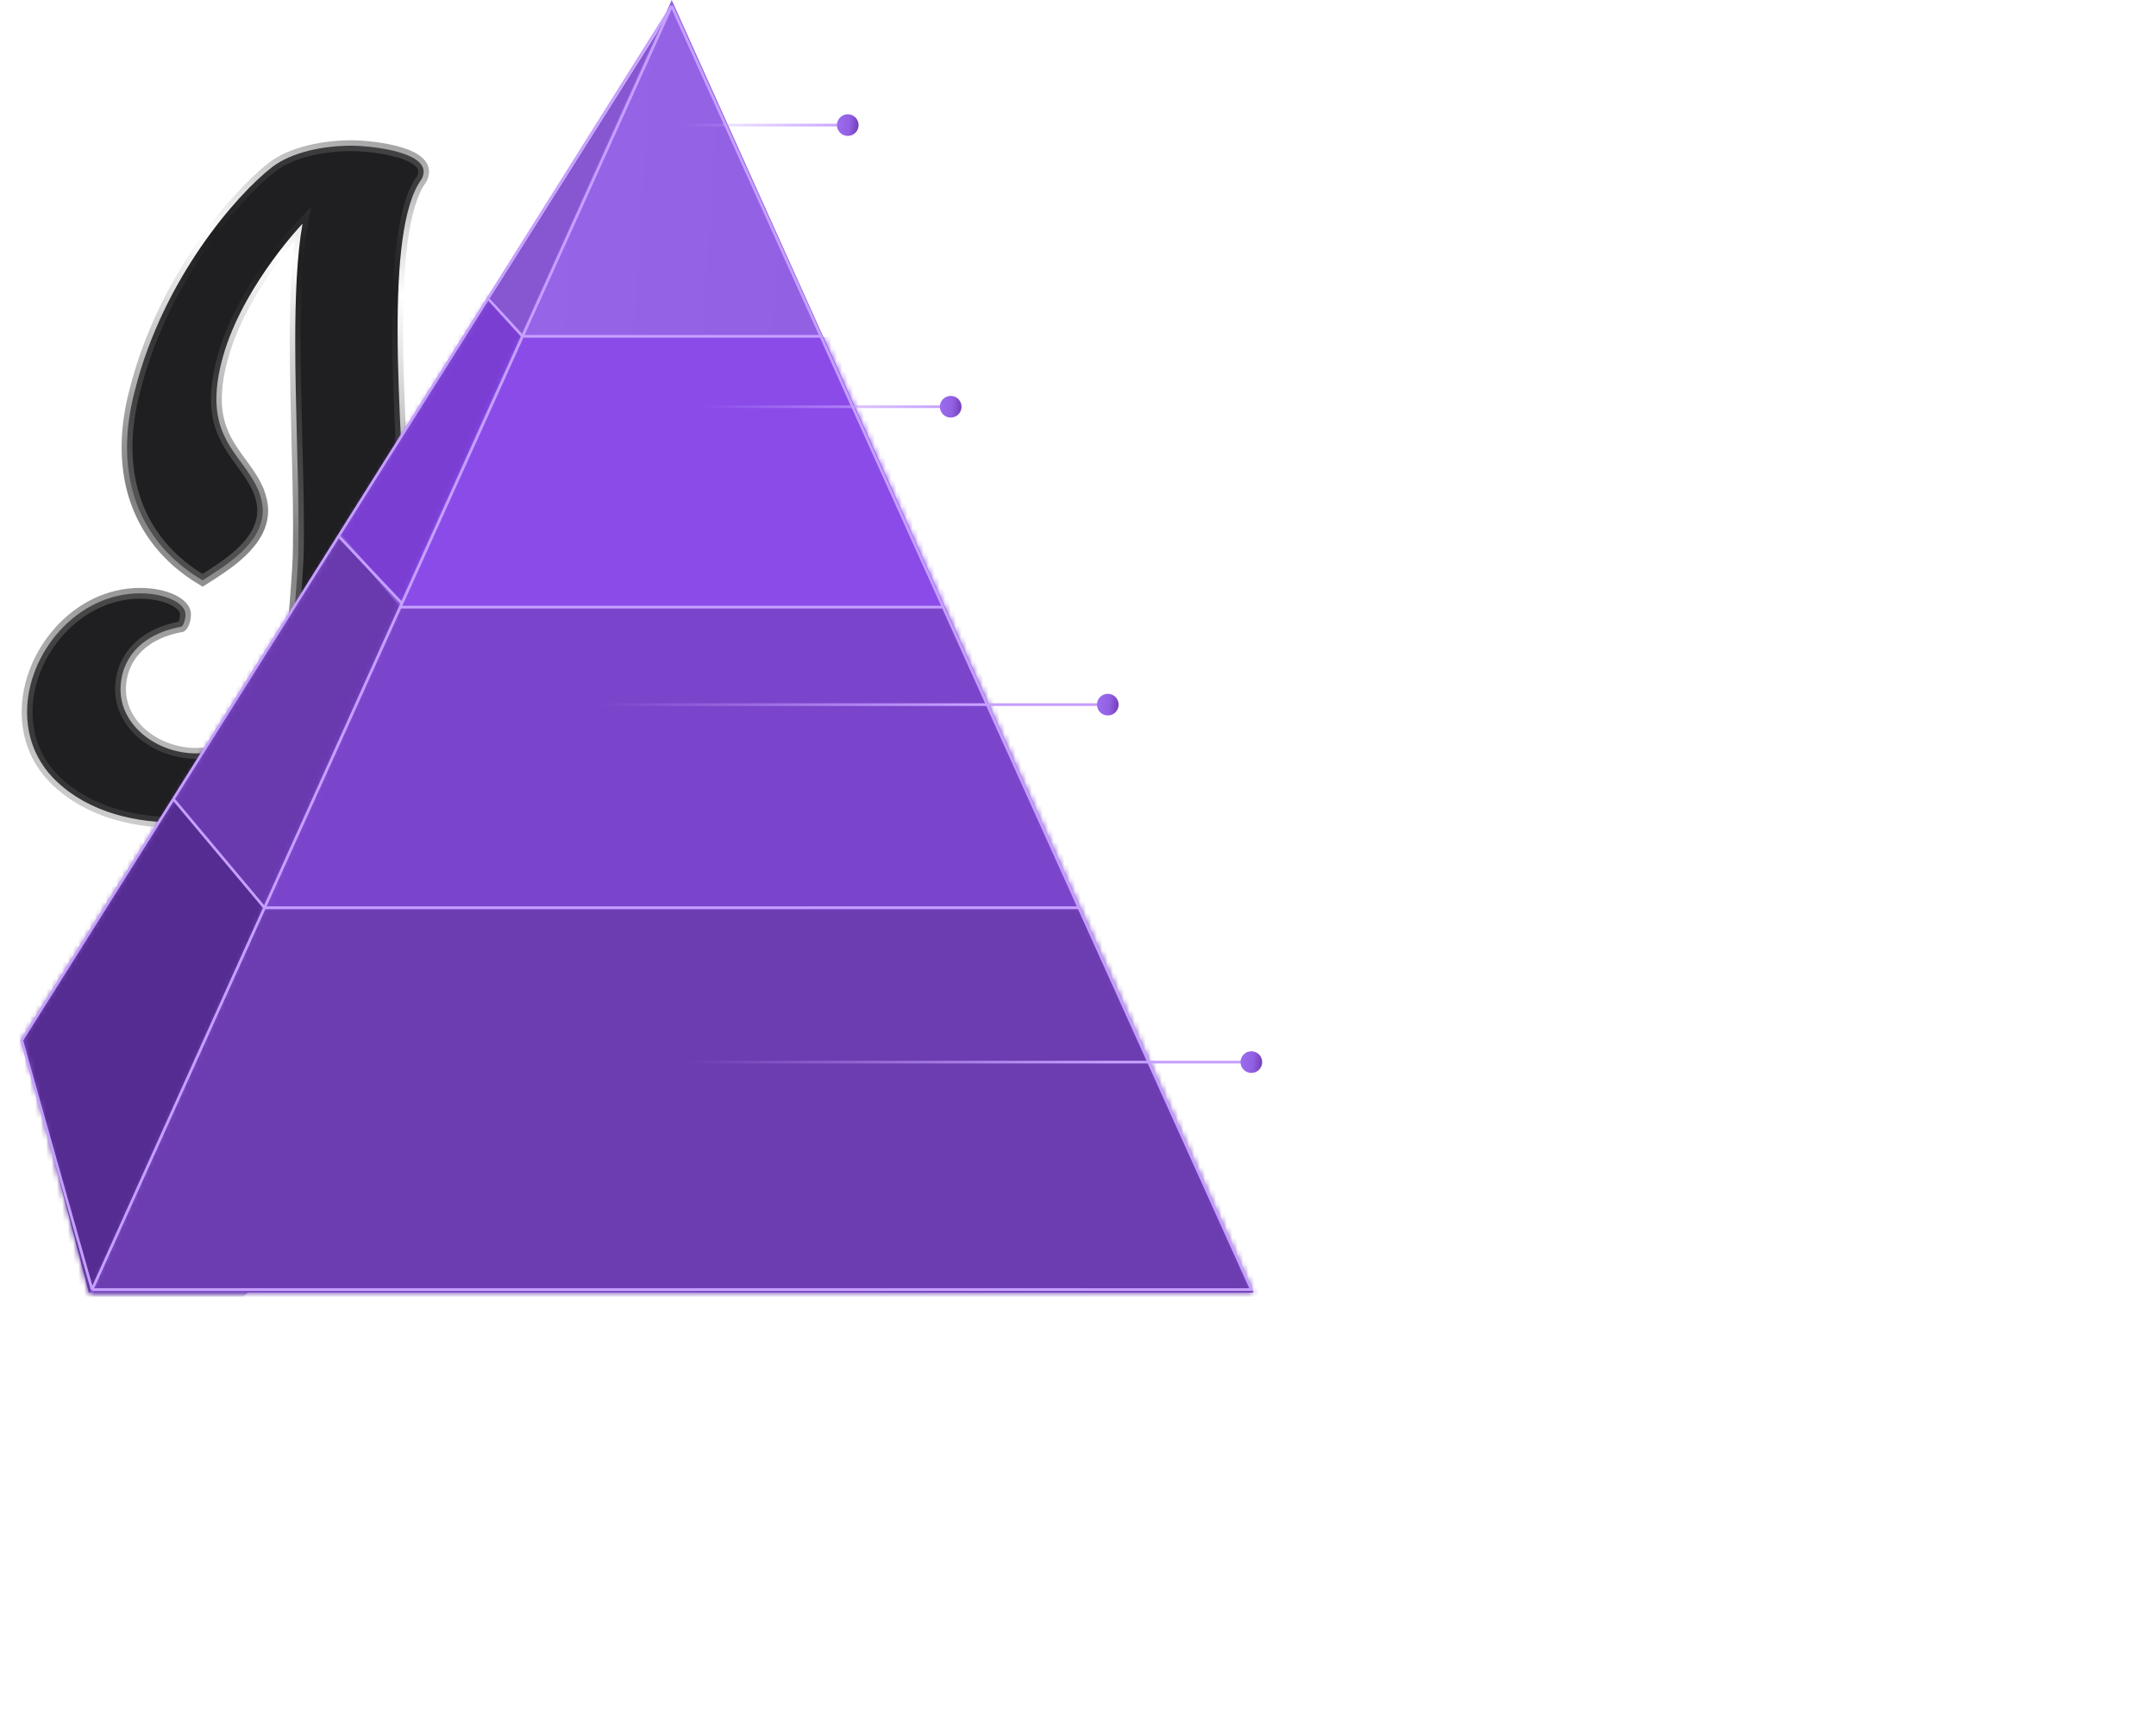
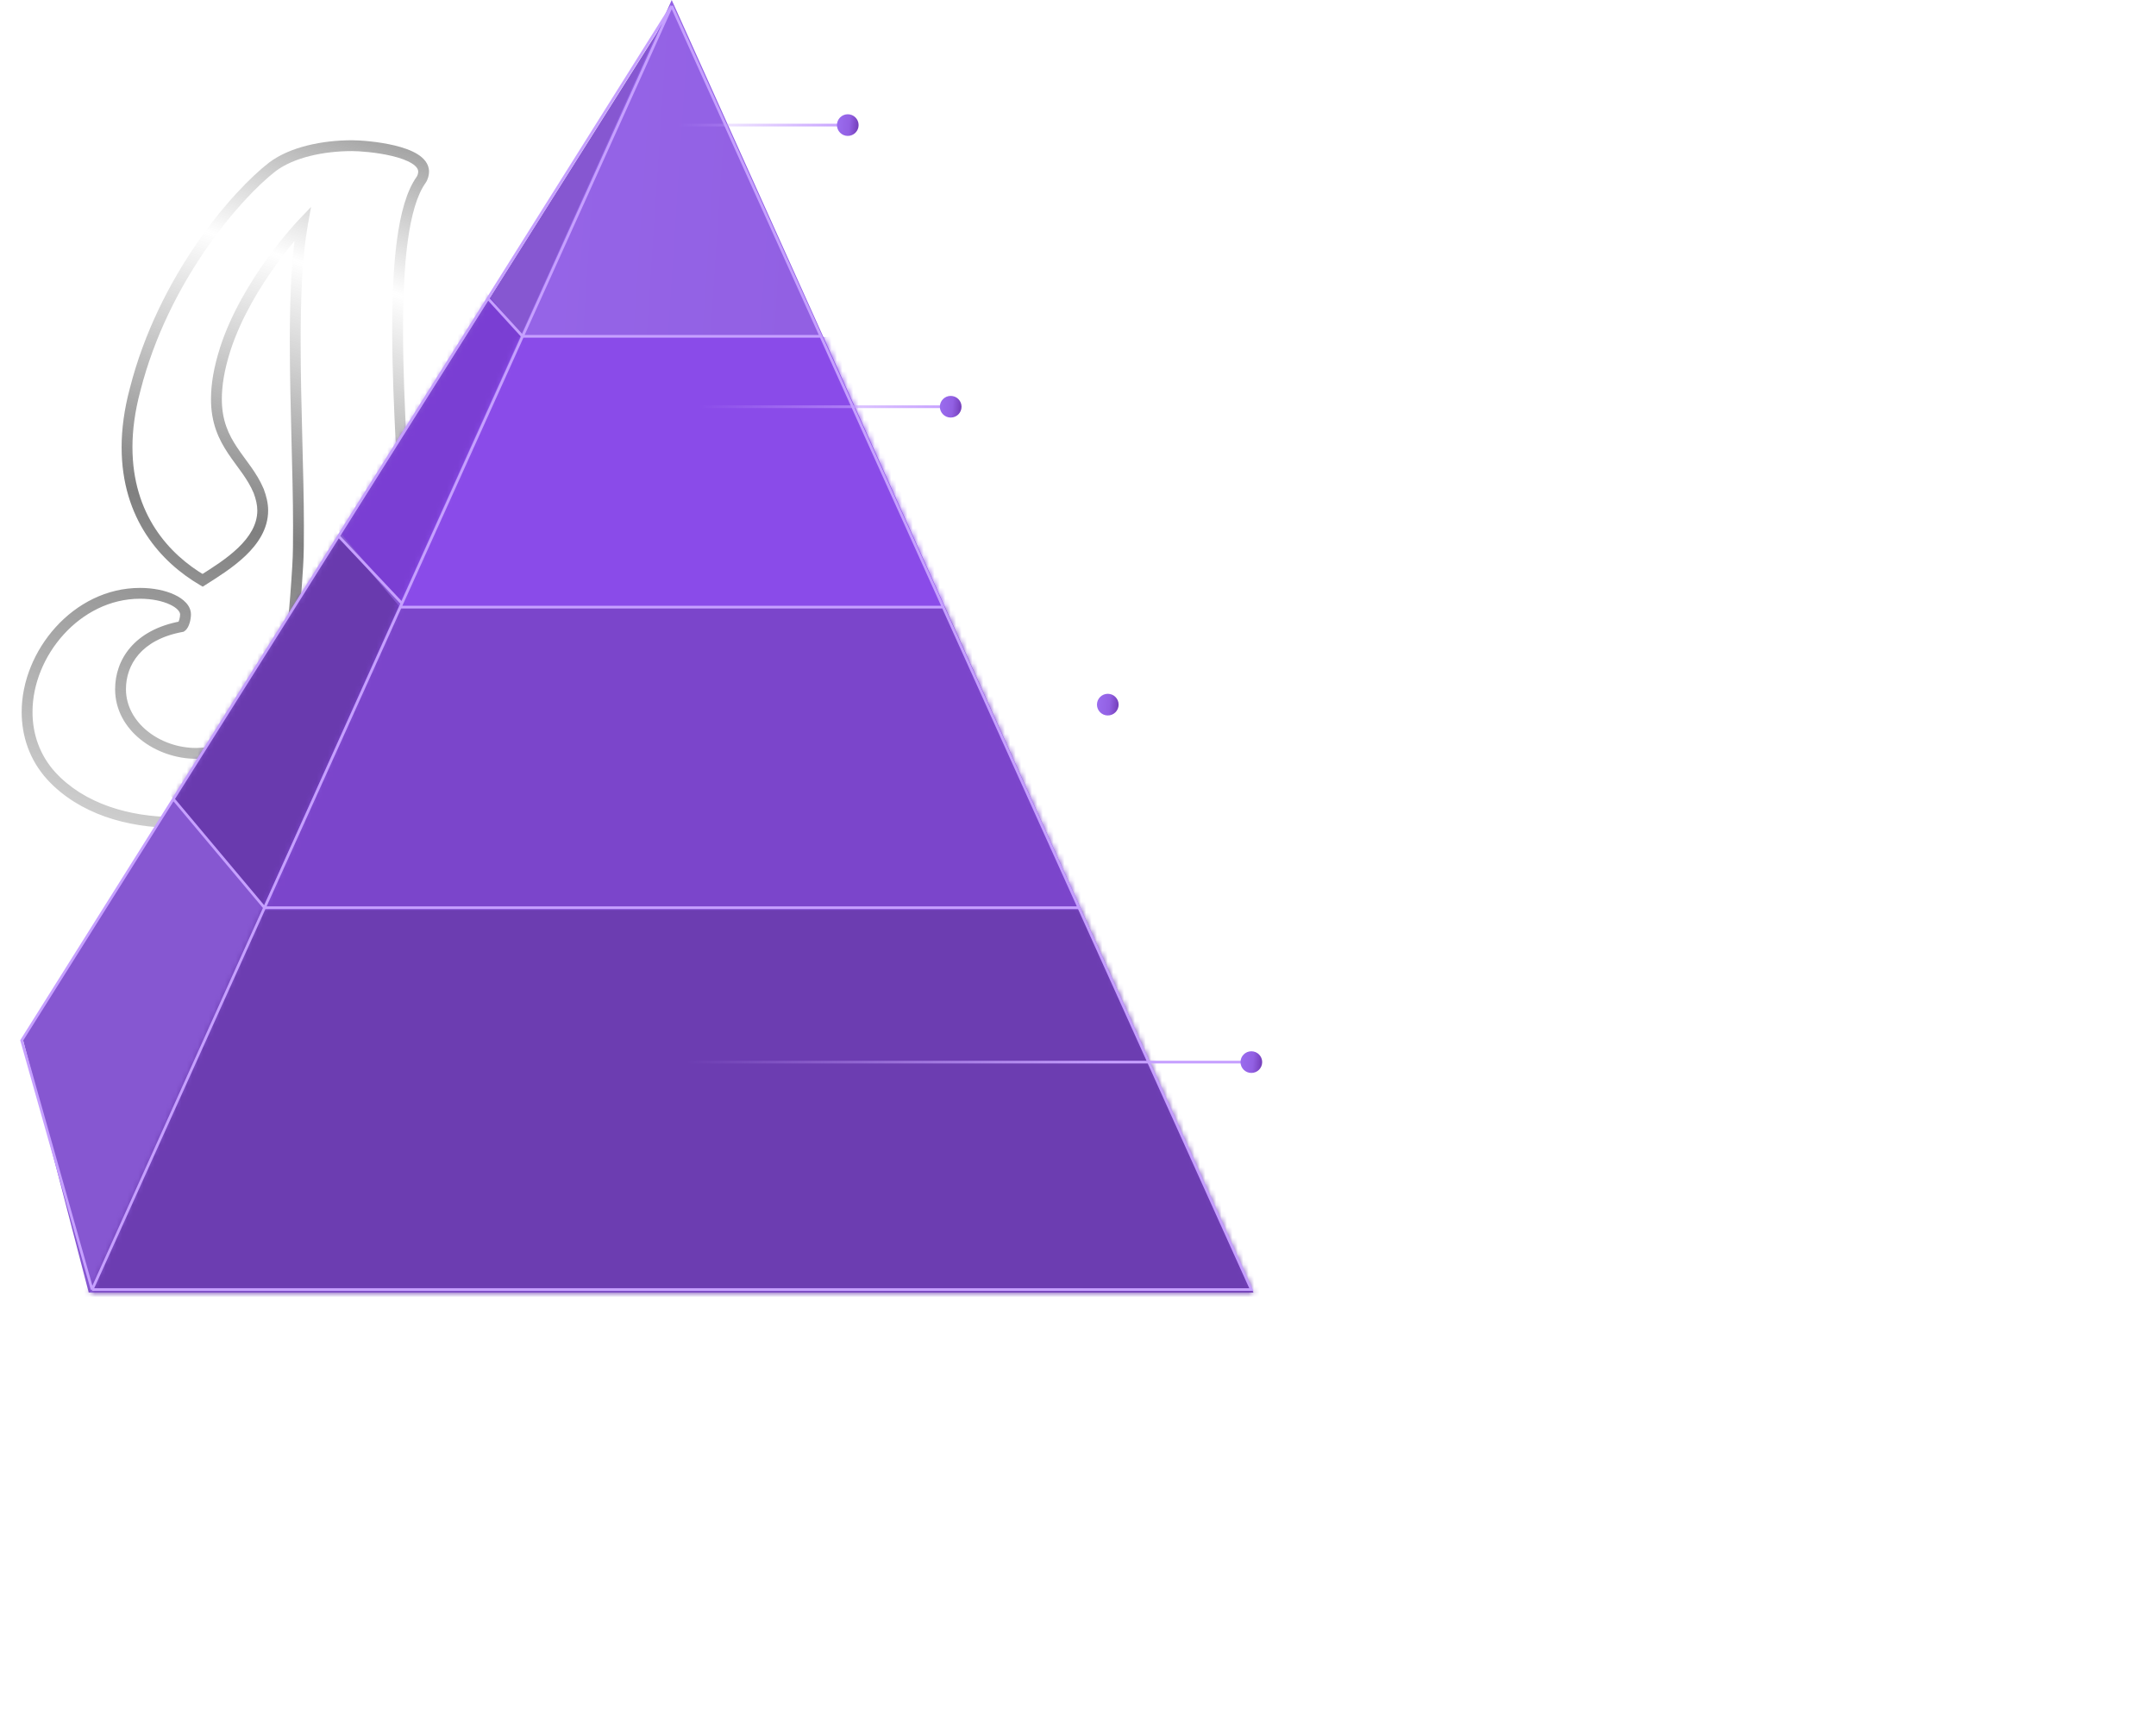
<svg xmlns="http://www.w3.org/2000/svg" width="398" height="319" viewBox="0 0 398 319" fill="none">
-   <path d="M34.25 113.444C34.25 111.344 30.5 109.544 25.85 109.544C14.15 109.544 5 120.644 5 131.444C5 135.644 6.35 139.844 9.5 143.294C15.05 149.294 23.6 151.844 32.3 151.844C42.2 151.844 52.25 148.544 58.25 143.594C71.9 132.194 74.75 118.694 74.75 100.094C74.75 90.944 73.4 75.044 73.4 60.944C73.4 48.944 74.3 37.994 77.75 33.194C78.05 32.744 78.2 32.144 78.2 31.694C78.2 27.794 67.7 26.894 65 26.894C59.6 26.894 53.9 28.094 50.3 30.794C43.7 35.894 30.2 51.344 24.95 71.894C23.9 75.794 23.45 79.394 23.45 82.544C23.45 95.444 30.5 103.094 37.4 107.144C41.9 104.294 48.5 100.244 48.5 94.244C48.5 93.044 48.2 91.844 47.75 90.644C45.35 84.944 39.95 82.094 39.95 73.694C39.95 71.144 40.4 68.144 41.6 64.394C45.65 51.944 55.85 41.294 55.85 41.294C54.8 47.144 54.5 54.794 54.5 63.044C54.5 74.744 55.1 87.344 55.1 97.094C55.1 99.794 55.1 102.344 54.95 104.594C54.05 119.444 52.7 131.744 44.75 136.544C41.9 138.344 38.9 139.094 36.2 139.094C29.15 139.094 22.25 134.144 22.25 127.244C22.25 122.294 25.4 117.194 33.5 115.694C33.95 115.394 34.25 114.194 34.25 113.444Z" fill="#1F1F22" />
  <path d="M9.5 143.294L8.761 143.968L8.766 143.973L9.5 143.294ZM58.25 143.594L58.886 144.365L58.891 144.361L58.25 143.594ZM77.75 33.194L78.562 33.777L78.572 33.763L78.582 33.748L77.75 33.194ZM50.3 30.794L49.7 29.994L49.694 29.998L49.689 30.003L50.3 30.794ZM24.95 71.894L25.916 72.154L25.919 72.141L24.95 71.894ZM37.4 107.144L36.894 108.006L37.42 108.315L37.935 107.989L37.4 107.144ZM47.75 90.644L48.686 90.293L48.679 90.274L48.672 90.256L47.75 90.644ZM41.6 64.394L40.649 64.084L40.648 64.089L41.6 64.394ZM55.85 41.294L56.834 41.47L57.42 38.209L55.128 40.602L55.85 41.294ZM54.95 104.594L53.952 104.527L53.952 104.533L54.95 104.594ZM44.75 136.544L44.233 135.688L44.224 135.693L44.216 135.698L44.75 136.544ZM33.5 115.694L33.682 116.677L33.884 116.64L34.055 116.526L33.5 115.694ZM35.25 113.444C35.25 111.769 33.806 110.546 32.218 109.801C30.541 109.014 28.291 108.544 25.85 108.544V110.544C28.059 110.544 30.009 110.973 31.369 111.612C32.819 112.292 33.25 113.018 33.25 113.444H35.25ZM25.85 108.544C13.51 108.544 4 120.183 4 131.444H6C6 121.104 14.79 110.544 25.85 110.544V108.544ZM4 131.444C4 135.863 5.424 140.313 8.762 143.968L10.239 142.619C7.276 139.375 6 135.424 6 131.444H4ZM8.766 143.973C14.57 150.248 23.434 152.844 32.3 152.844V150.844C23.766 150.844 15.53 148.34 10.234 142.615L8.766 143.973ZM32.3 152.844C42.381 152.844 52.671 149.492 58.886 144.365L57.614 142.822C51.829 147.595 42.019 150.844 32.3 150.844V152.844ZM58.891 144.361C65.852 138.547 70.086 132.17 72.566 124.865C75.037 117.586 75.75 109.433 75.75 100.094H73.75C73.75 109.355 73.038 117.251 70.672 124.222C68.314 131.168 64.298 137.24 57.609 142.826L58.891 144.361ZM75.75 100.094C75.75 95.487 75.41 89.192 75.074 82.326C74.736 75.444 74.4 67.966 74.4 60.944H72.4C72.4 68.021 72.739 75.543 73.076 82.424C73.415 89.321 73.75 95.55 73.75 100.094H75.75ZM74.4 60.944C74.4 54.962 74.625 49.276 75.272 44.503C75.925 39.69 76.99 35.965 78.562 33.777L76.938 32.61C75.06 35.222 73.95 39.372 73.29 44.234C72.625 49.137 72.4 54.926 72.4 60.944H74.4ZM78.582 33.748C79.003 33.116 79.2 32.319 79.2 31.694H77.2C77.2 31.969 77.097 32.371 76.918 32.639L78.582 33.748ZM79.2 31.694C79.2 30.203 78.184 29.151 77.042 28.447C75.883 27.733 74.367 27.225 72.846 26.859C69.793 26.125 66.412 25.894 65 25.894V27.894C66.288 27.894 69.507 28.113 72.379 28.803C73.82 29.15 75.098 29.599 75.992 30.15C76.903 30.711 77.2 31.234 77.2 31.694H79.2ZM65 25.894C59.504 25.894 53.549 27.107 49.7 29.994L50.9 31.594C54.251 29.081 59.696 27.894 65 27.894V25.894ZM49.689 30.003C42.936 35.221 29.293 50.853 23.981 71.646L25.919 72.141C31.107 51.834 44.464 36.567 50.911 31.585L49.689 30.003ZM23.984 71.634C22.913 75.613 22.45 79.3 22.45 82.544H24.45C24.45 79.487 24.887 75.975 25.916 72.154L23.984 71.634ZM22.45 82.544C22.45 95.882 29.767 103.823 36.894 108.006L37.906 106.281C31.233 102.364 24.45 95.006 24.45 82.544H22.45ZM37.935 107.989C40.163 106.578 43.03 104.799 45.329 102.597C47.629 100.395 49.5 97.638 49.5 94.244H47.5C47.5 96.85 46.071 99.118 43.946 101.153C41.82 103.189 39.137 104.86 36.865 106.299L37.935 107.989ZM49.5 94.244C49.5 92.88 49.16 91.555 48.686 90.293L46.814 90.995C47.24 92.133 47.5 93.208 47.5 94.244H49.5ZM48.672 90.256C48.032 88.736 47.198 87.422 46.337 86.197C45.444 84.928 44.608 83.866 43.782 82.626C42.203 80.259 40.95 77.637 40.95 73.694H38.95C38.95 78.15 40.397 81.154 42.118 83.736C42.942 84.972 43.906 86.216 44.701 87.347C45.527 88.522 46.269 89.702 46.828 91.032L48.672 90.256ZM40.95 73.694C40.95 71.266 41.378 68.369 42.552 64.698L40.648 64.089C39.422 67.918 38.95 71.022 38.95 73.694H40.95ZM42.551 64.703C44.53 58.618 48.027 52.94 51.054 48.762C52.563 46.678 53.948 44.979 54.953 43.802C55.456 43.214 55.863 42.757 56.144 42.448C56.284 42.294 56.392 42.177 56.465 42.099C56.502 42.06 56.529 42.031 56.547 42.012C56.556 42.002 56.563 41.995 56.567 41.991C56.569 41.989 56.571 41.987 56.571 41.986C56.572 41.986 56.572 41.986 56.572 41.985C56.572 41.985 56.572 41.985 56.572 41.985C56.572 41.985 56.572 41.985 55.85 41.294C55.128 40.602 55.128 40.602 55.127 40.602C55.127 40.603 55.127 40.603 55.127 40.603C55.126 40.604 55.126 40.604 55.125 40.605C55.123 40.607 55.121 40.609 55.118 40.612C55.113 40.618 55.105 40.626 55.094 40.637C55.073 40.66 55.043 40.692 55.004 40.734C54.925 40.818 54.81 40.942 54.664 41.103C54.371 41.425 53.95 41.898 53.433 42.503C52.399 43.712 50.98 45.453 49.434 47.588C46.348 51.848 42.72 57.719 40.649 64.084L42.551 64.703ZM54.866 41.117C53.799 47.061 53.5 54.786 53.5 63.044H55.5C55.5 54.801 55.801 47.227 56.834 41.47L54.866 41.117ZM53.5 63.044C53.5 68.909 53.65 74.996 53.8 80.826C53.95 86.662 54.1 92.234 54.1 97.094H56.1C56.1 92.203 55.95 86.601 55.8 80.774C55.65 74.942 55.5 68.879 55.5 63.044H53.5ZM54.1 97.094C54.1 99.803 54.1 102.317 53.952 104.527L55.948 104.66C56.1 102.37 56.1 99.785 56.1 97.094H54.1ZM53.952 104.533C53.501 111.967 52.942 118.661 51.526 124.085C50.111 129.508 47.884 133.484 44.233 135.688L45.267 137.4C49.566 134.804 51.989 130.229 53.461 124.59C54.933 118.951 55.499 112.071 55.948 104.654L53.952 104.533ZM44.216 135.698C41.53 137.395 38.716 138.094 36.2 138.094V140.094C39.084 140.094 42.27 139.293 45.284 137.389L44.216 135.698ZM36.2 138.094C29.49 138.094 23.25 133.401 23.25 127.244H21.25C21.25 134.887 28.81 140.094 36.2 140.094V138.094ZM23.25 127.244C23.25 124.983 23.967 122.71 25.594 120.829C27.219 118.95 29.812 117.394 33.682 116.677L33.318 114.71C29.088 115.494 26.056 117.237 24.081 119.521C22.108 121.803 21.25 124.555 21.25 127.244H23.25ZM34.055 116.526C34.361 116.322 34.559 116.03 34.684 115.803C34.818 115.558 34.921 115.289 35 115.029C35.157 114.515 35.25 113.929 35.25 113.444H33.25C33.25 113.708 33.193 114.098 33.087 114.446C33.035 114.618 32.979 114.751 32.931 114.84C32.873 114.945 32.864 114.916 32.945 114.862L34.055 116.526Z" fill="url(#paint0_linear_136_4169)" />
  <path d="M4.211 191.849L16.377 238.641H80.483L124.468 0.936L4.211 191.849Z" fill="#8657D1" />
  <mask id="mask0_136_4169" style="mask-type:alpha" maskUnits="userSpaceOnUse" x="4" y="0" width="121" height="239">
    <path d="M4.211 191.849L16.377 238.641H80.483L124.468 0.936L4.211 191.849Z" fill="#6C3DB1" />
  </mask>
  <g mask="url(#mask0_136_4169)">
-     <rect x="28.648" y="143.754" width="83.551" height="71.529" transform="rotate(49.82 28.648 143.754)" fill="#552C91" />
    <rect x="58.648" y="94.094" width="83.551" height="54.822" transform="rotate(49.82 58.648 94.094)" fill="#693AAE" />
    <rect x="75.428" y="37.094" width="83.551" height="49.157" transform="rotate(49.82 75.428 37.094)" fill="#7A3ED3" />
  </g>
  <path d="M124 0L231.387 238.642H16.613L124 0Z" fill="url(#paint1_linear_136_4169)" />
  <mask id="mask1_136_4169" style="mask-type:alpha" maskUnits="userSpaceOnUse" x="16" y="0" width="216" height="239">
    <path d="M124 0L231.387 238.642H16.613L124 0Z" fill="#9859F7" />
  </mask>
  <g mask="url(#mask1_136_4169)">
    <rect x="4.082" y="167.982" width="239.835" height="105.767" fill="#6C3DB1" />
    <rect y="110.211" width="239.835" height="57.772" fill="#7B45CB" />
    <rect y="62.215" width="239.835" height="49.773" fill="#8A4BE9" />
  </g>
  <path d="M17 238.094H231L199.171 167.594M17 238.094L4 192.094L32 147.527M17 238.094L48.829 167.594M124 1.094L96.46 62.094M124 1.094L151.54 62.094M124 1.094L90.073 55.094M32 147.527L48.829 167.594M32 147.527L62.5 98.981M48.829 167.594H199.171M48.829 167.594L73.886 112.094M199.171 167.594L174.114 112.094M73.886 112.094H174.114M73.886 112.094L74.197 111.405M174.114 112.094L151.54 62.094M74.197 111.405L62.5 98.981M74.197 111.405L96.46 62.094M62.5 98.981L90.073 55.094M96.46 62.094H151.54M96.46 62.094L90.073 55.094" stroke="#C6A0FF" stroke-width="0.5" />
  <path d="M231 196.094H120.5" stroke="url(#paint2_linear_136_4169)" stroke-width="0.5" />
  <circle cx="231" cy="196.094" r="2" fill="url(#paint3_linear_136_4169)" />
-   <path d="M204.5 130.094H111" stroke="url(#paint4_linear_136_4169)" stroke-width="0.5" />
  <circle cx="204.5" cy="130.094" r="2" fill="url(#paint5_linear_136_4169)" />
  <path d="M175 75.094L114 75.094" stroke="url(#paint6_linear_136_4169)" stroke-width="0.5" />
  <circle cx="175.5" cy="75.094" r="2" fill="url(#paint7_linear_136_4169)" />
  <path d="M156 23.094L95 23.094" stroke="url(#paint8_linear_136_4169)" stroke-width="0.5" />
  <circle cx="156.5" cy="23.094" r="2" fill="url(#paint9_linear_136_4169)" />
  <defs>
    <linearGradient id="paint0_linear_136_4169" x1="82.5" y1="9.094" x2="22" y2="192.094" gradientUnits="userSpaceOnUse">
      <stop stop-color="#606060" />
      <stop offset="0.238" stop-color="#606060" stop-opacity="0" />
      <stop offset="0.495" stop-color="#606060" stop-opacity="0.8" />
      <stop offset="1" stop-color="#606060" stop-opacity="0" />
    </linearGradient>
    <linearGradient id="paint1_linear_136_4169" x1="0" y1="0" x2="330.188" y2="21.933" gradientUnits="userSpaceOnUse">
      <stop stop-color="#9B6DEF" />
      <stop offset="0.461" stop-color="#9260E3" />
      <stop offset="0.914" stop-color="#672FA8" />
    </linearGradient>
    <linearGradient id="paint2_linear_136_4169" x1="205.5" y1="199.088" x2="93" y2="202.589" gradientUnits="userSpaceOnUse">
      <stop stop-color="#C6A0FF" />
      <stop offset="0.698" stop-color="#C6A0FF" stop-opacity="0" />
    </linearGradient>
    <linearGradient id="paint3_linear_136_4169" x1="229" y1="194.094" x2="234.311" y2="194.546" gradientUnits="userSpaceOnUse">
      <stop stop-color="#9B6DEF" />
      <stop offset="0.461" stop-color="#9260E3" />
      <stop offset="0.914" stop-color="#672FA8" />
    </linearGradient>
    <linearGradient id="paint4_linear_136_4169" x1="179" y1="133.094" x2="110.5" y2="137.594" gradientUnits="userSpaceOnUse">
      <stop stop-color="#C6A0FF" />
      <stop offset="1" stop-color="#C6A0FF" stop-opacity="0" />
    </linearGradient>
    <linearGradient id="paint5_linear_136_4169" x1="202.5" y1="128.094" x2="207.811" y2="128.546" gradientUnits="userSpaceOnUse">
      <stop stop-color="#9B6DEF" />
      <stop offset="0.461" stop-color="#9260E3" />
      <stop offset="0.914" stop-color="#672FA8" />
    </linearGradient>
    <linearGradient id="paint6_linear_136_4169" x1="175" y1="78.594" x2="129.066" y2="77.449" gradientUnits="userSpaceOnUse">
      <stop stop-color="#C6A0FF" />
      <stop offset="1" stop-color="#C6A0FF" stop-opacity="0" />
    </linearGradient>
    <linearGradient id="paint7_linear_136_4169" x1="173.5" y1="73.094" x2="178.811" y2="73.546" gradientUnits="userSpaceOnUse">
      <stop stop-color="#9B6DEF" />
      <stop offset="0.461" stop-color="#9260E3" />
      <stop offset="0.914" stop-color="#672FA8" />
    </linearGradient>
    <linearGradient id="paint8_linear_136_4169" x1="156" y1="26.594" x2="125.102" y2="24.814" gradientUnits="userSpaceOnUse">
      <stop stop-color="#C6A0FF" />
      <stop offset="1" stop-color="#C6A0FF" stop-opacity="0" />
    </linearGradient>
    <linearGradient id="paint9_linear_136_4169" x1="154.5" y1="21.094" x2="159.811" y2="21.546" gradientUnits="userSpaceOnUse">
      <stop stop-color="#9B6DEF" />
      <stop offset="0.461" stop-color="#9260E3" />
      <stop offset="0.914" stop-color="#672FA8" />
    </linearGradient>
  </defs>
</svg>